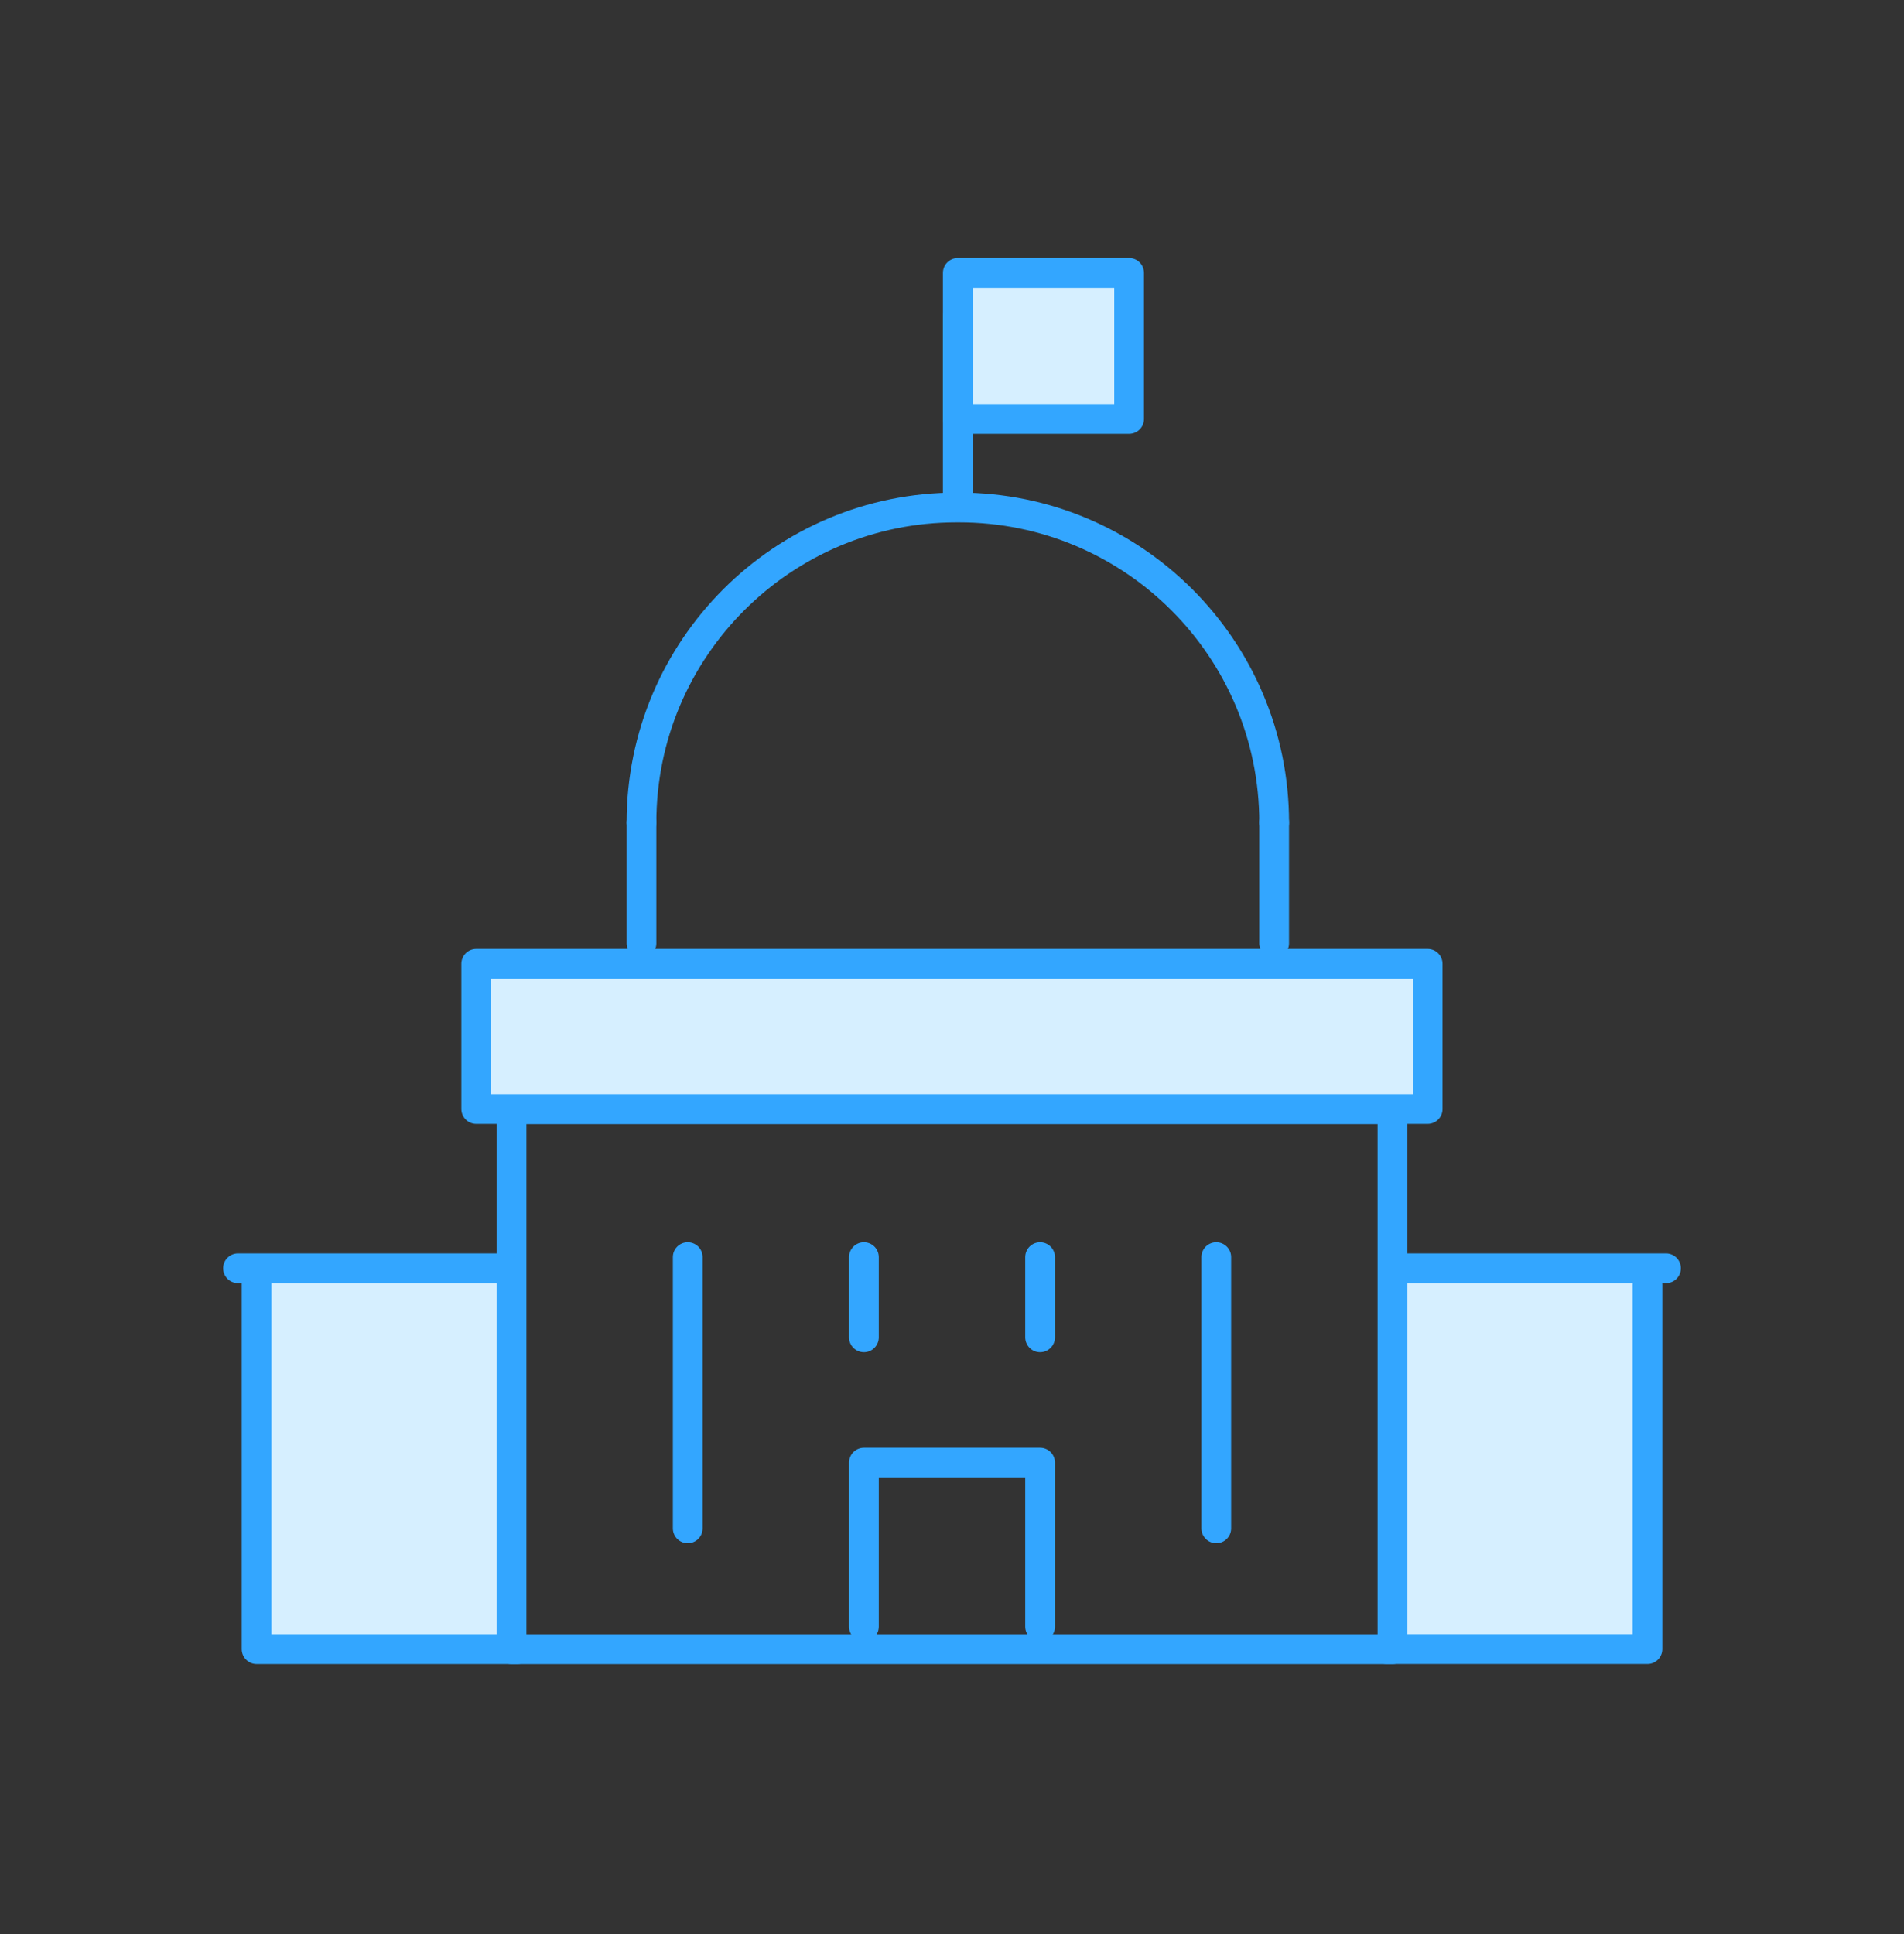
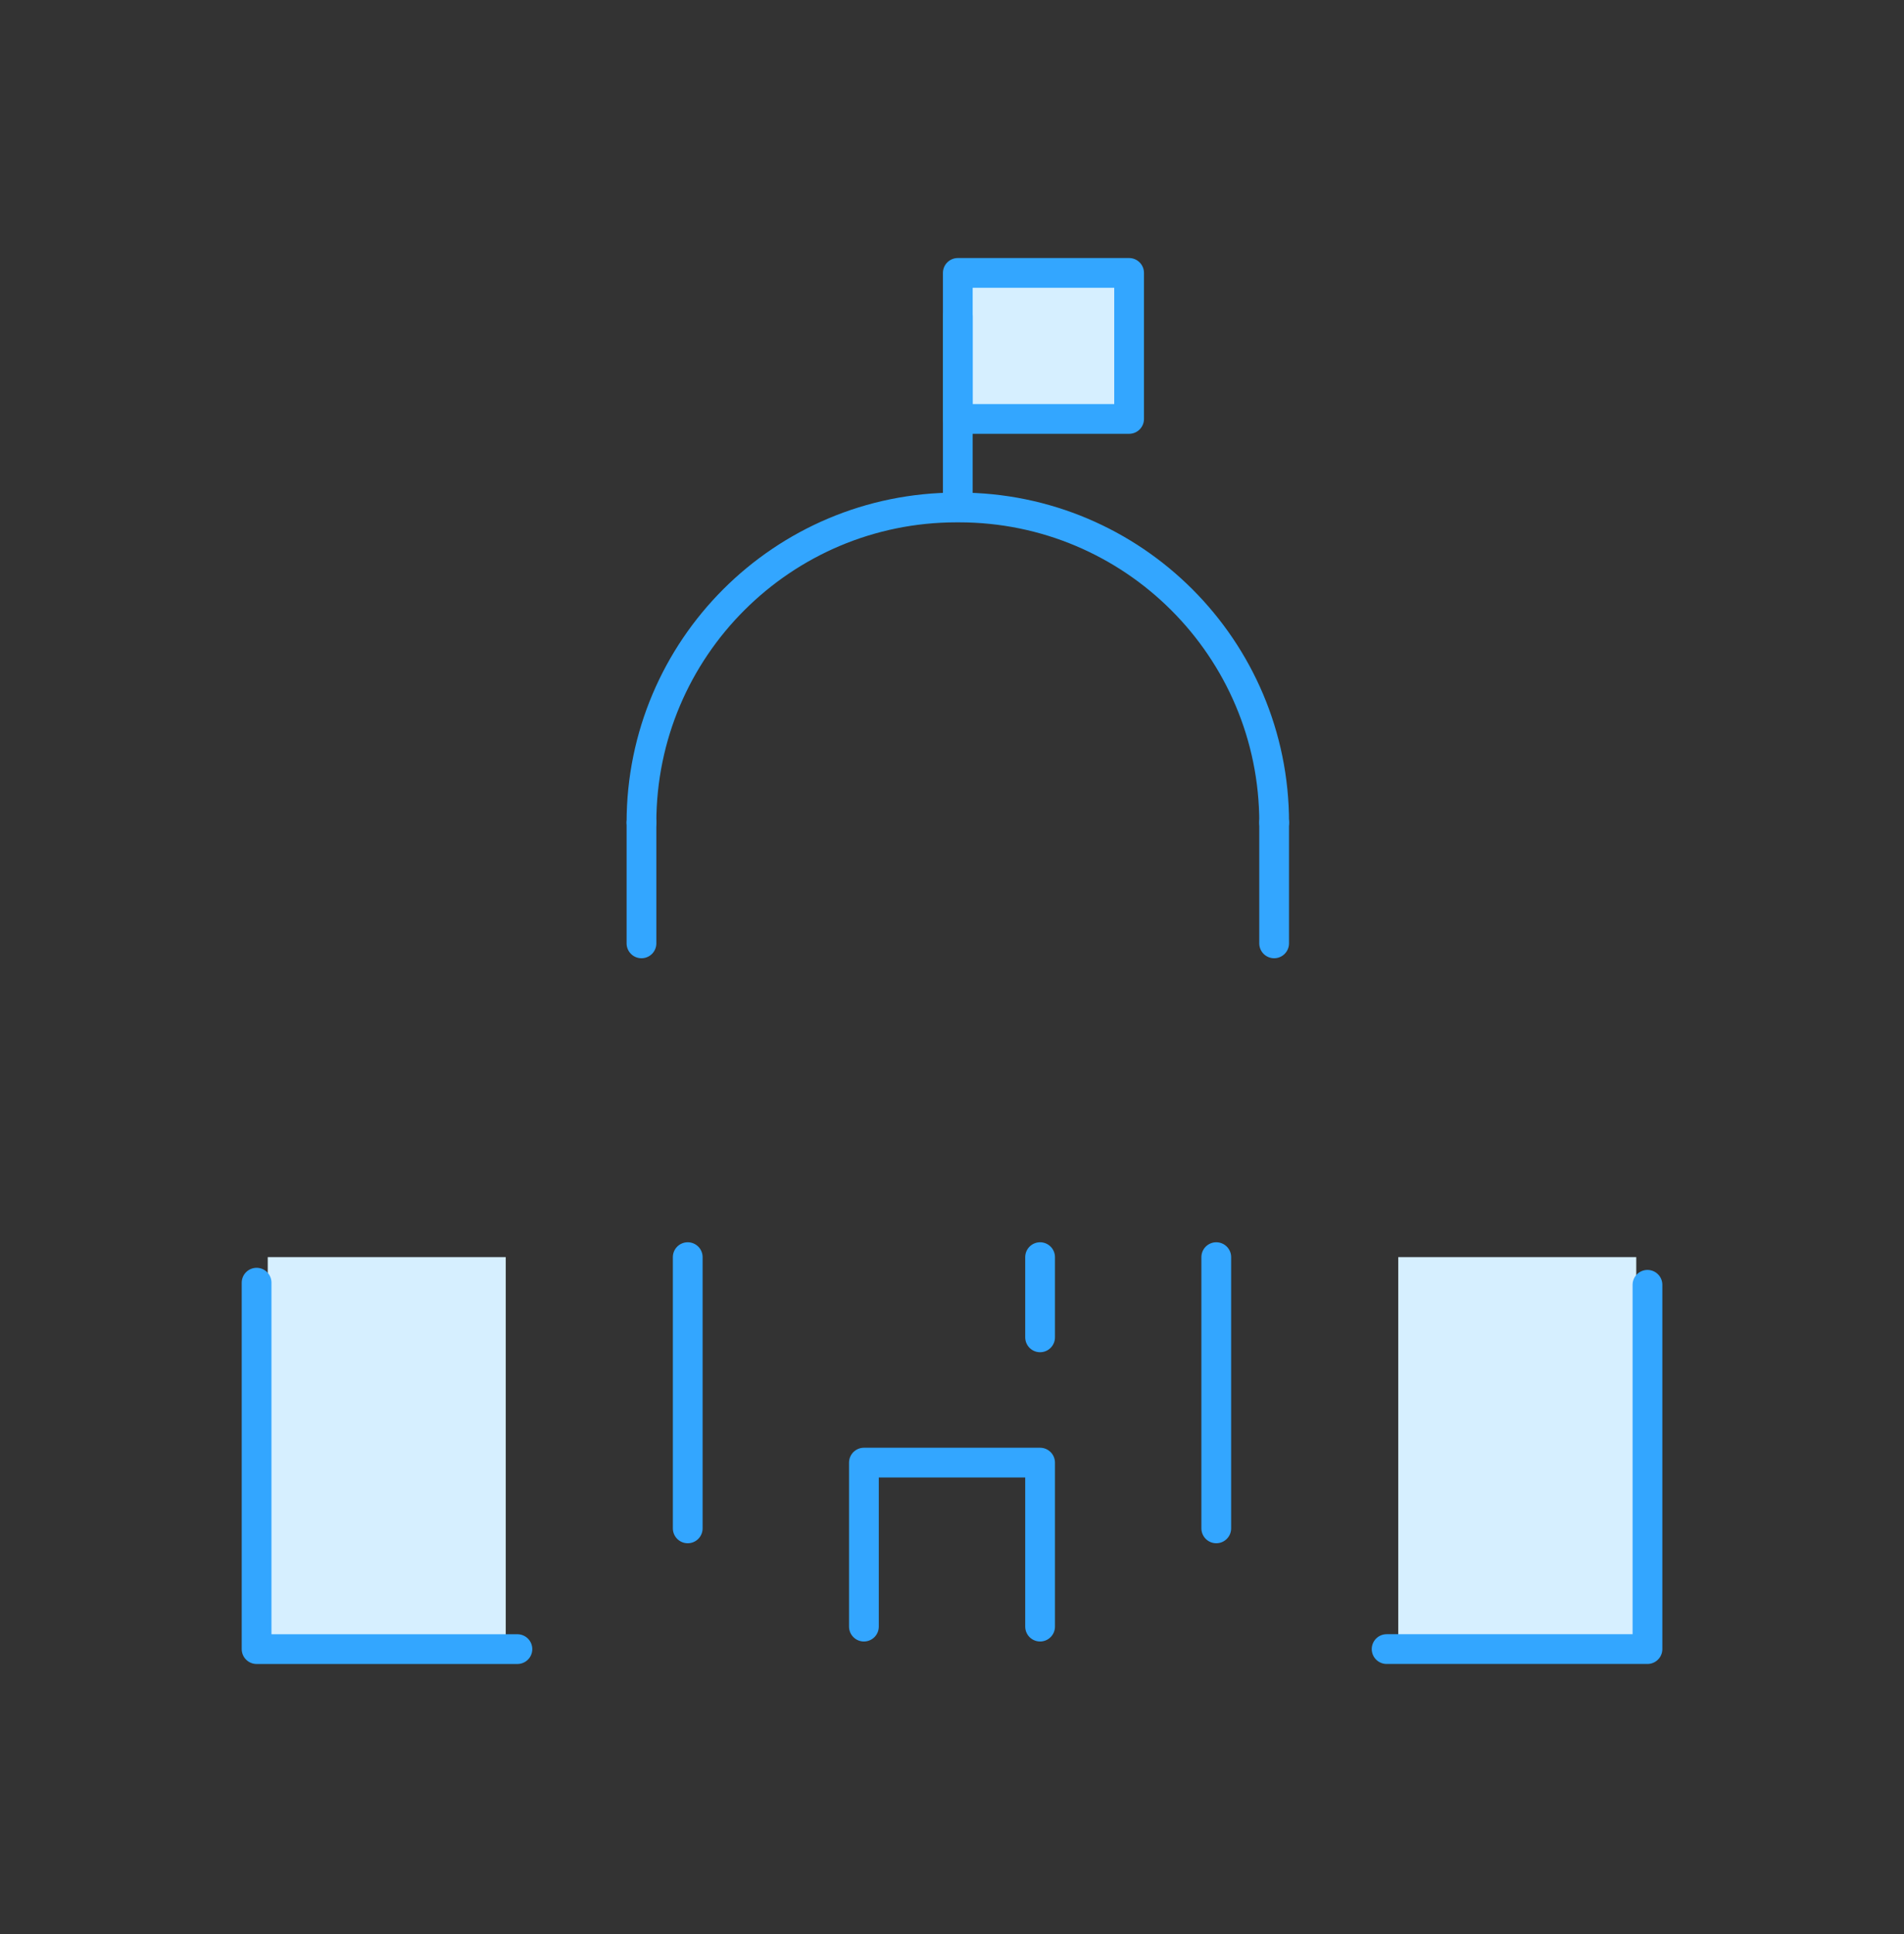
<svg xmlns="http://www.w3.org/2000/svg" width="64" height="65" viewBox="0 0 64 65" fill="none">
  <rect x="0" y="0" width="64" height="65" fill="#333333" stroke="none" />
  <rect x="47" y="42.25" width="8" height="13" fill="#D6EFFF" />
  <rect x="32" y="9.25" width="6" height="5" fill="#D6EFFF" />
  <rect x="9" y="42.25" width="8" height="13" fill="#D6EFFF" />
  <path d="M29.039 54.668V49.156H34.961V54.668" stroke="#33A6FF" stroke-miterlimit="10" stroke-linecap="round" stroke-linejoin="round" />
  <path d="M23.117 42.25V51.366" stroke="#33A6FF" stroke-miterlimit="10" stroke-linecap="round" stroke-linejoin="round" />
-   <path d="M29.039 42.25V44.946" stroke="#33A6FF" stroke-miterlimit="10" stroke-linecap="round" stroke-linejoin="round" />
  <path d="M34.961 42.25V44.946" stroke="#33A6FF" stroke-miterlimit="10" stroke-linecap="round" stroke-linejoin="round" />
  <path d="M40.883 42.25V51.366" stroke="#33A6FF" stroke-miterlimit="10" stroke-linecap="round" stroke-linejoin="round" />
-   <path d="M46.805 37.273H17.195V55.426H46.805V37.273Z" stroke="#33A6FF" stroke-miterlimit="10" stroke-linecap="round" stroke-linejoin="round" />
  <path d="M55.377 43.18V55.423H46.609" stroke="#33A6FF" stroke-miterlimit="10" stroke-linecap="round" stroke-linejoin="round" />
  <path d="M17.392 55.424H8.625V43.109" stroke="#33A6FF" stroke-miterlimit="10" stroke-linecap="round" stroke-linejoin="round" />
-   <path d="M47.988 32.391H16.008V37.272H47.988V32.391Z" fill="#D6EFFF" stroke="#33A6FF" stroke-miterlimit="10" stroke-linecap="round" stroke-linejoin="round" />
-   <path d="M47.273 42.625H56" stroke="#33A6FF" stroke-miterlimit="10" stroke-linecap="round" stroke-linejoin="round" />
-   <path d="M8 42.625H16.98" stroke="#33A6FF" stroke-miterlimit="10" stroke-linecap="round" stroke-linejoin="round" />
  <path d="M42.828 27.641V31.705" stroke="#33A6FF" stroke-miterlimit="10" stroke-linecap="round" stroke-linejoin="round" />
  <path d="M21.562 31.705V27.641" stroke="#33A6FF" stroke-miterlimit="10" stroke-linecap="round" stroke-linejoin="round" />
  <path d="M21.562 27.646C21.562 21.797 26.305 17.055 32.156 17.055H32.235C38.086 17.055 42.829 21.797 42.829 27.646" stroke="#33A6FF" stroke-miterlimit="10" stroke-linecap="round" stroke-linejoin="round" />
  <path d="M32.195 10.633V16.735" stroke="#33A6FF" stroke-miterlimit="10" stroke-linecap="round" stroke-linejoin="round" />
  <path d="M37.953 9.172H32.195V14.08H37.953V9.172Z" stroke="#33A6FF" stroke-miterlimit="10" stroke-linecap="round" stroke-linejoin="round" />
</svg>